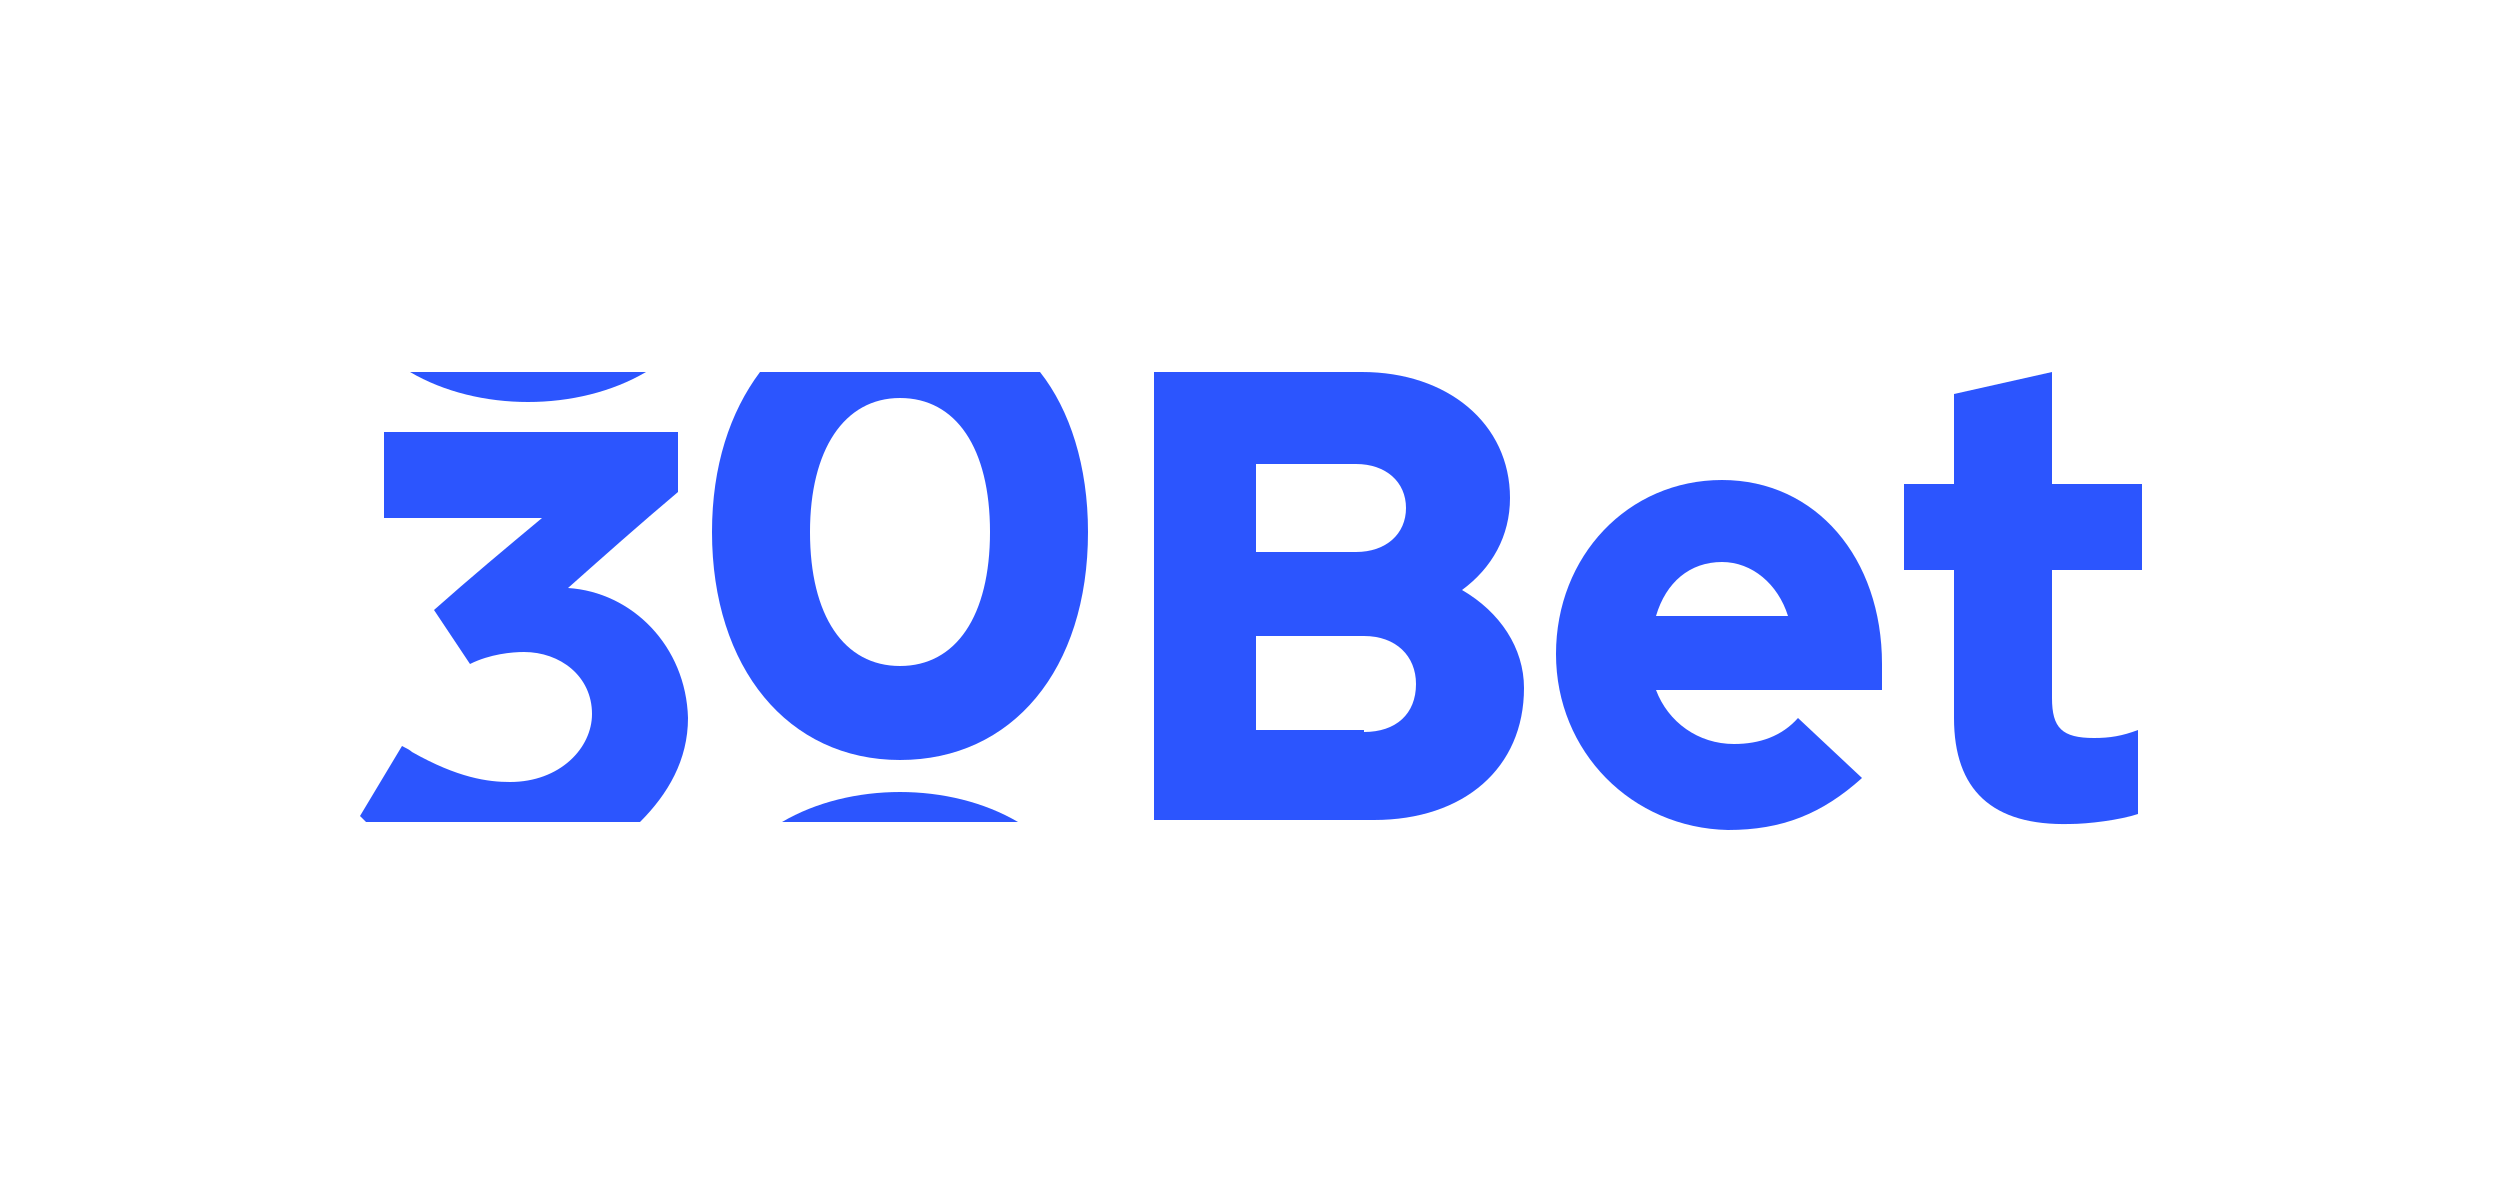
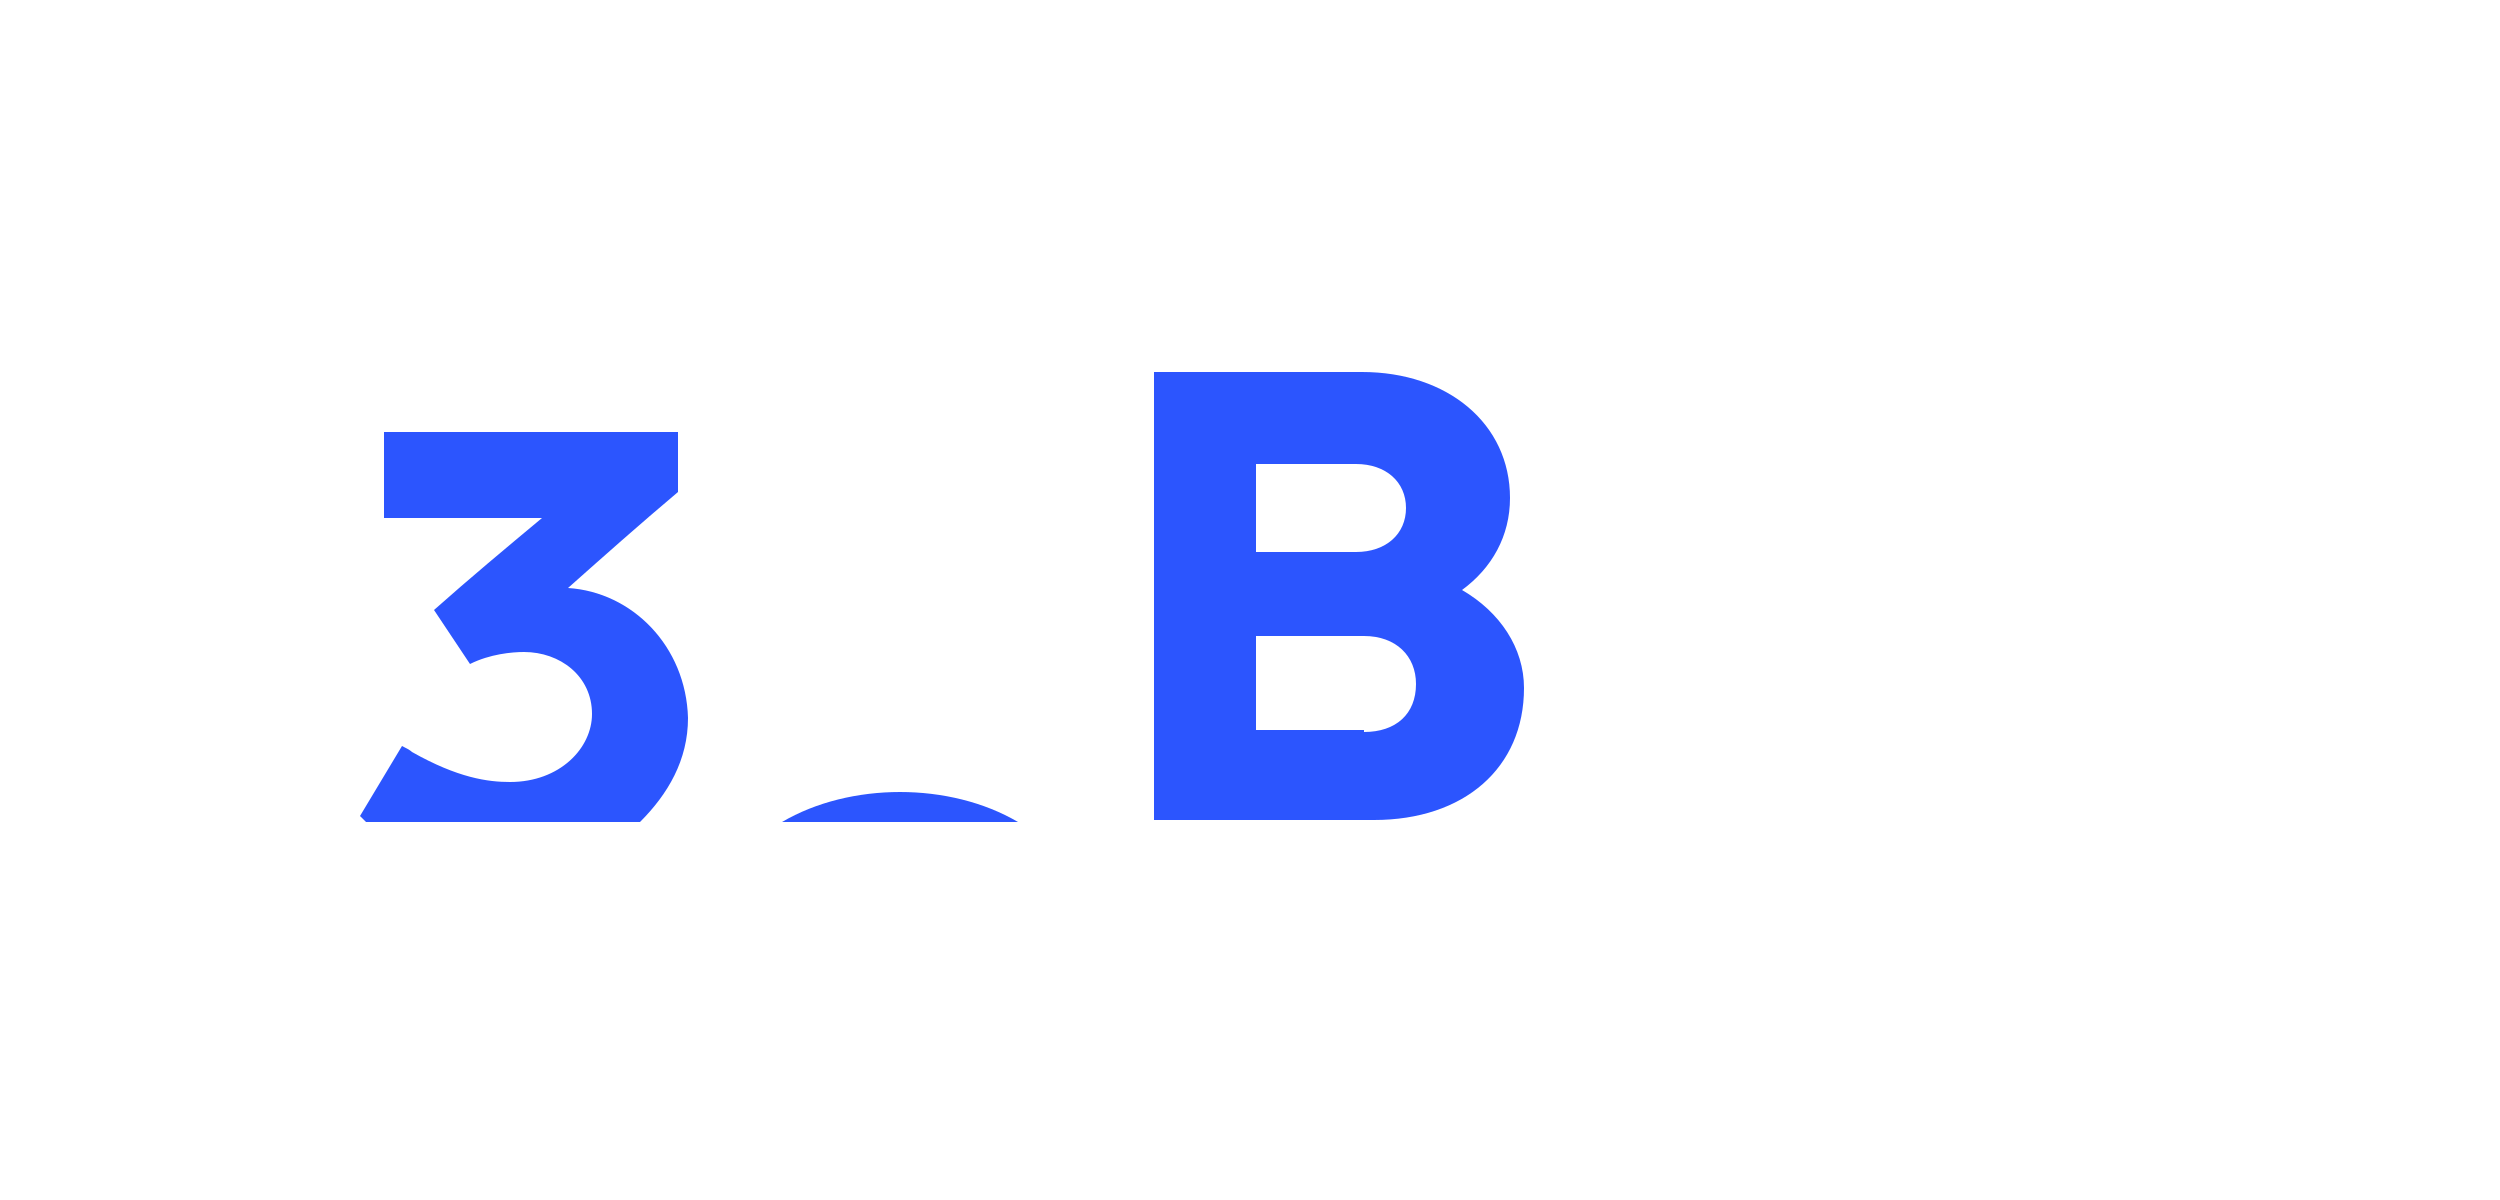
<svg xmlns="http://www.w3.org/2000/svg" version="1.1" id="Layer_1" x="0px" y="0px" width="125px" height="60px" viewBox="0 0 125 60" style="enable-background:new 0 0 125 60;" xml:space="preserve">
  <style type="text/css">
	.st0{fill:#2C55FE;}
</style>
  <g>
    <path class="st0" d="M57.6,18.6h10.5c4.3,0,7.4,2.6,7.4,6.3c0,1.9-0.9,3.5-2.4,4.6c1.9,1.1,3.1,2.9,3.1,4.9c0,4-3,6.6-7.5,6.6h-11   V18.6z M67.8,27.6c1.5,0,2.5-0.9,2.5-2.2s-1-2.2-2.5-2.2h-5v4.4L67.8,27.6L67.8,27.6z M68.2,36.6c1.6,0,2.6-0.9,2.6-2.4   c0-1.4-1-2.4-2.6-2.4h-5.4v4.7H68.2z" />
-     <path class="st0" d="M77.8,32.7c0-4.9,3.6-8.7,8.3-8.7s8,3.9,8,9.2v1.3H82.8c0.6,1.6,2.1,2.7,3.9,2.7c1.3,0,2.4-0.4,3.2-1.3l3.2,3   c-2,1.8-4,2.6-6.7,2.6C81.6,41.4,77.8,37.6,77.8,32.7L77.8,32.7z M89.4,30.8c-0.5-1.6-1.8-2.7-3.3-2.7c-1.6,0-2.8,1-3.3,2.7H89.4   L89.4,30.8z" />
-     <path class="st0" d="M38,18.6c-1.5,2-2.4,4.7-2.4,8c0,6.8,3.8,11.4,9.4,11.4s9.4-4.5,9.4-11.4c0-3.3-0.9-6.1-2.4-8H38L38,18.6z    M45,33.3c-2.8,0-4.5-2.5-4.5-6.7c0-4.1,1.7-6.7,4.5-6.7c2.8,0,4.5,2.5,4.5,6.7C49.5,30.8,47.8,33.3,45,33.3z" />
-     <path class="st0" d="M97.7,35.9v-7.4h-2.5v-4.3h2.5v-4.5l4.9-1.1v5.6h4.5v4.3h-4.5v6.4c0,1.5,0.5,2,2.1,2c0.8,0,1.4-0.1,2.2-0.4   v4.2c-0.9,0.3-2.5,0.5-3.4,0.5C99.6,41.3,97.7,39.5,97.7,35.9z" />
-     <path class="st0" d="M20.5,18.6c1.7,1,3.8,1.5,5.9,1.5c2.1,0,4.2-0.5,5.9-1.5H20.5z" />
    <path class="st0" d="M50.9,41.1c-1.7-1-3.8-1.5-5.9-1.5c-2.1,0-4.2,0.5-5.9,1.5H50.9z" />
    <path class="st0" d="M28.4,29.4c1.8-1.6,3.6-3.2,5.5-4.8v-3H19.2v4.3h7.9c-1.8,1.5-3.6,3-5.4,4.6l1.8,2.7c1-0.5,2.1-0.6,2.7-0.6   c1.8,0,3.4,1.2,3.4,3.1c0,1.7-1.6,3.4-4.1,3.4c-1.1,0-2.6-0.2-4.9-1.5c-0.1-0.1-0.3-0.2-0.5-0.3L18,40.8c0.1,0.1,0.2,0.2,0.3,0.3   H32c1.4-1.4,2.4-3.1,2.4-5.2C34.3,32.3,31.6,29.6,28.4,29.4L28.4,29.4z" />
  </g>
</svg>